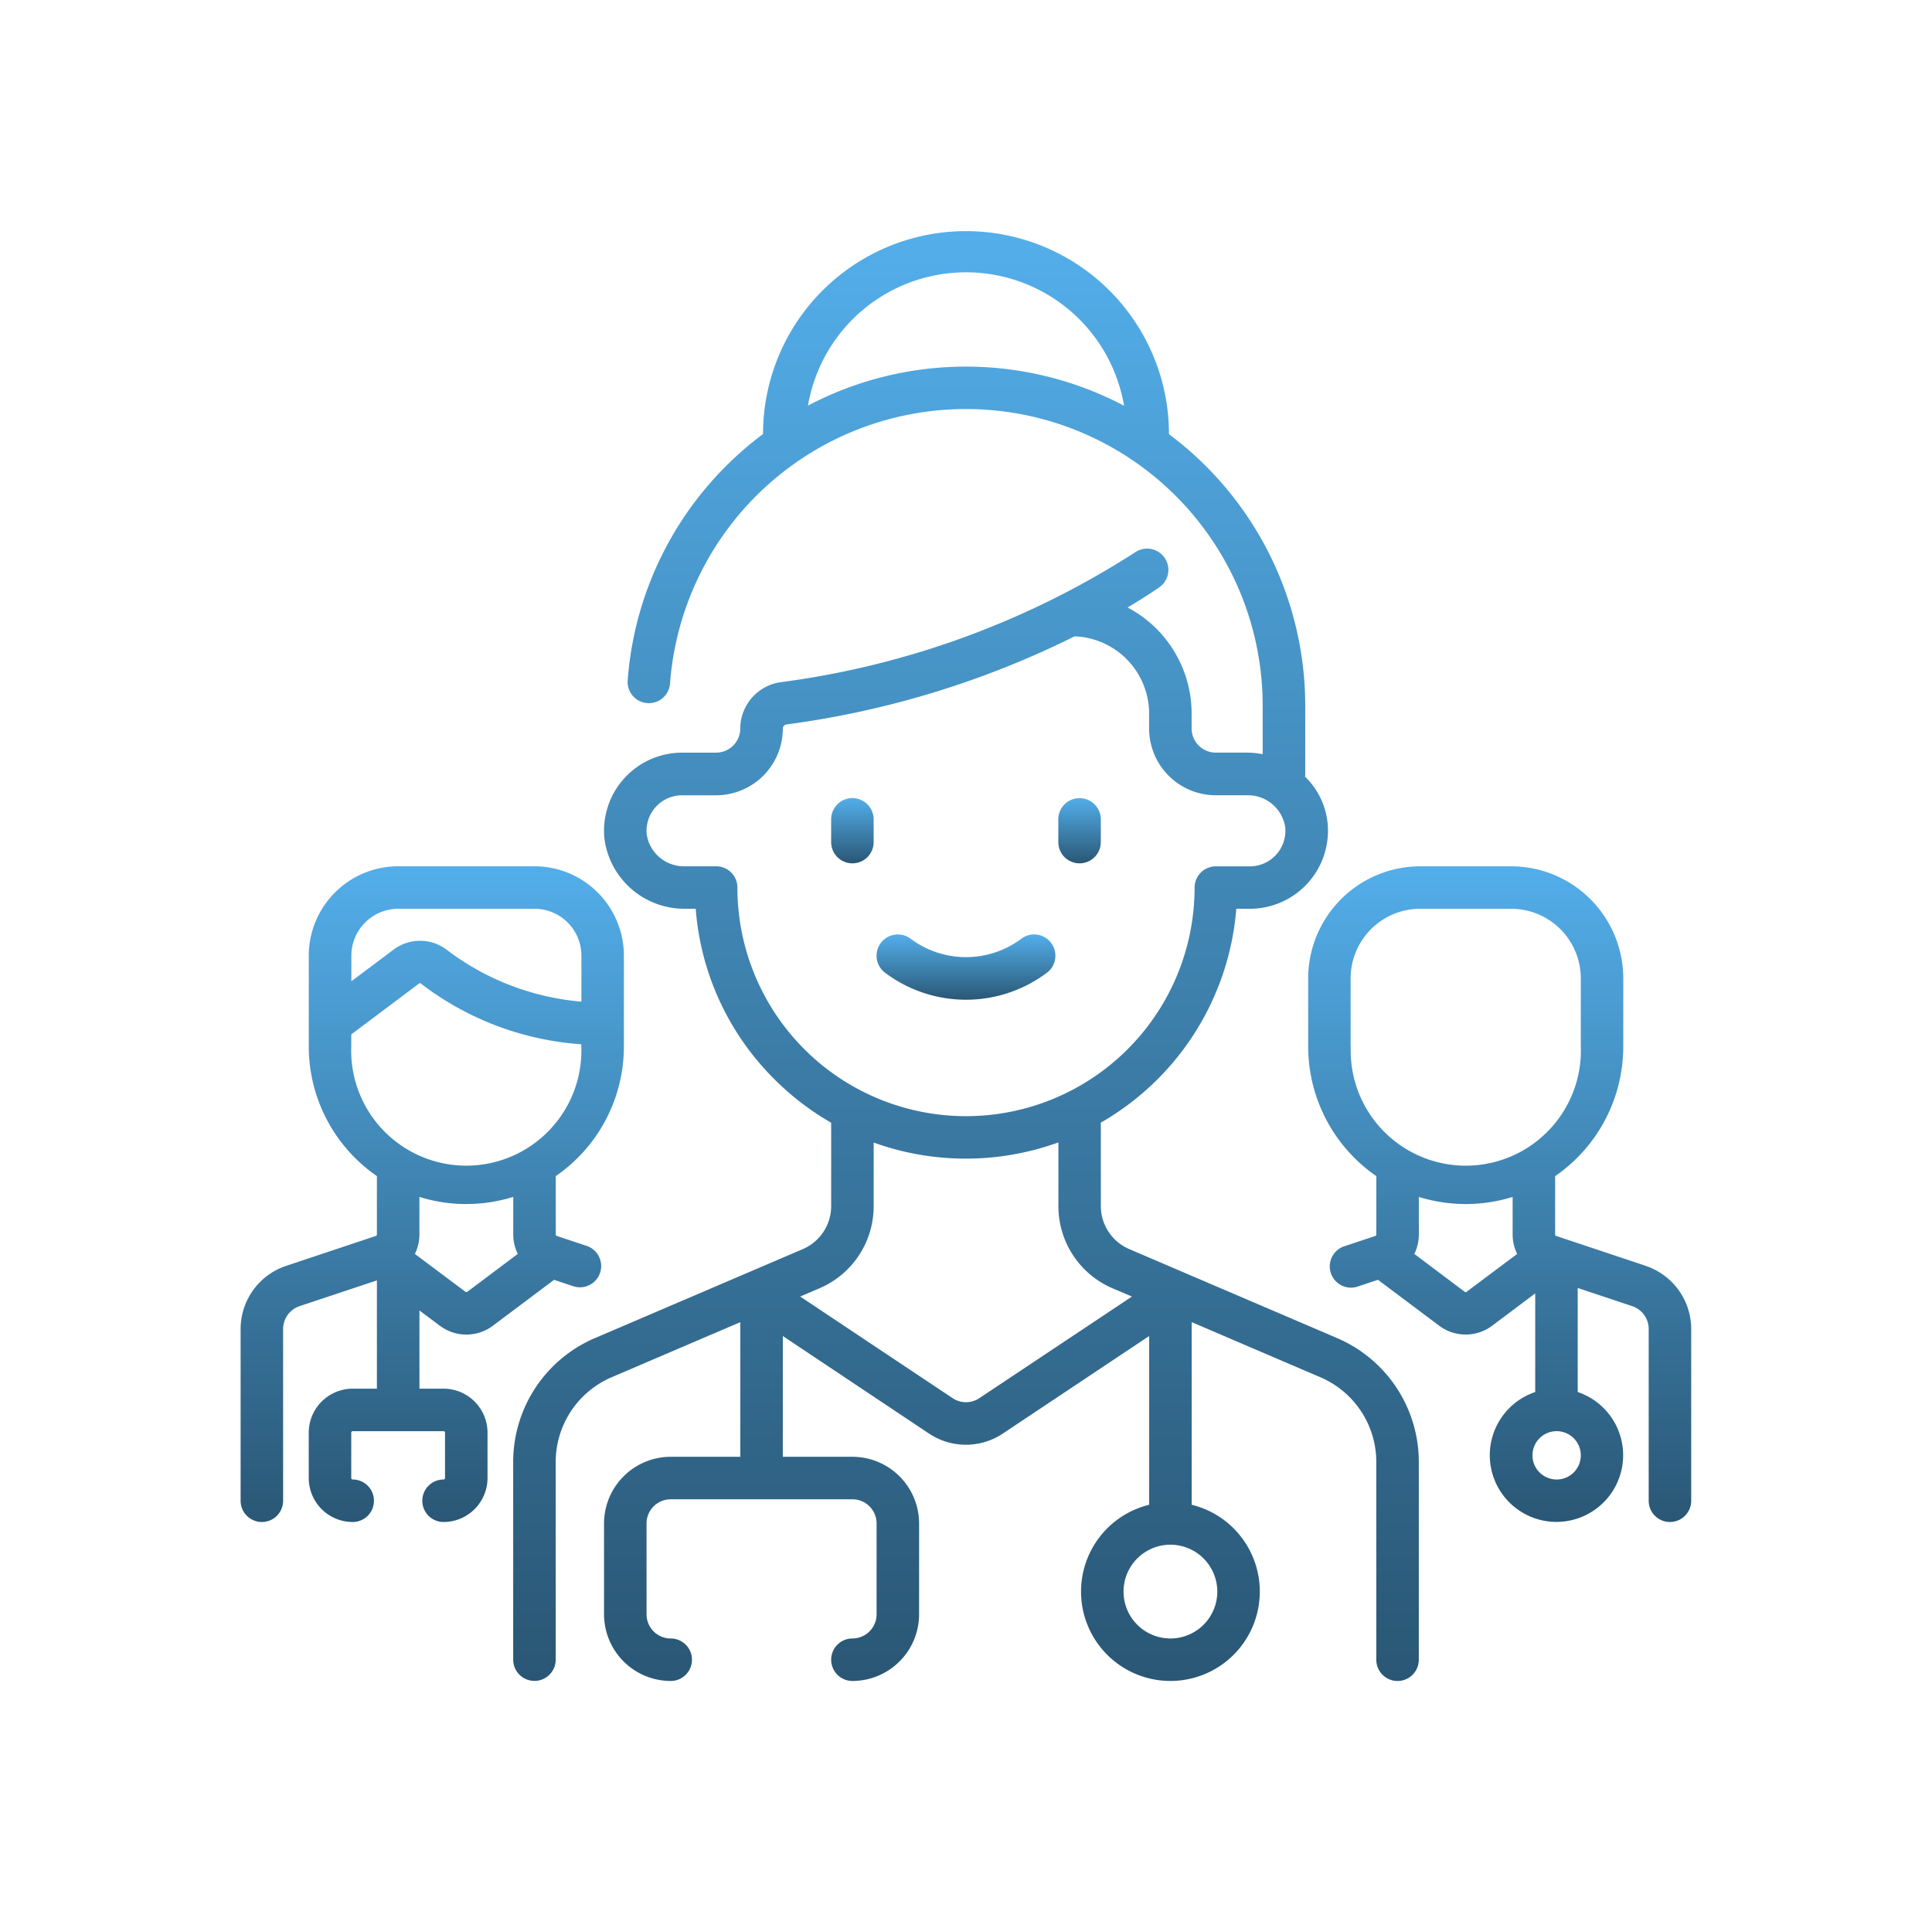
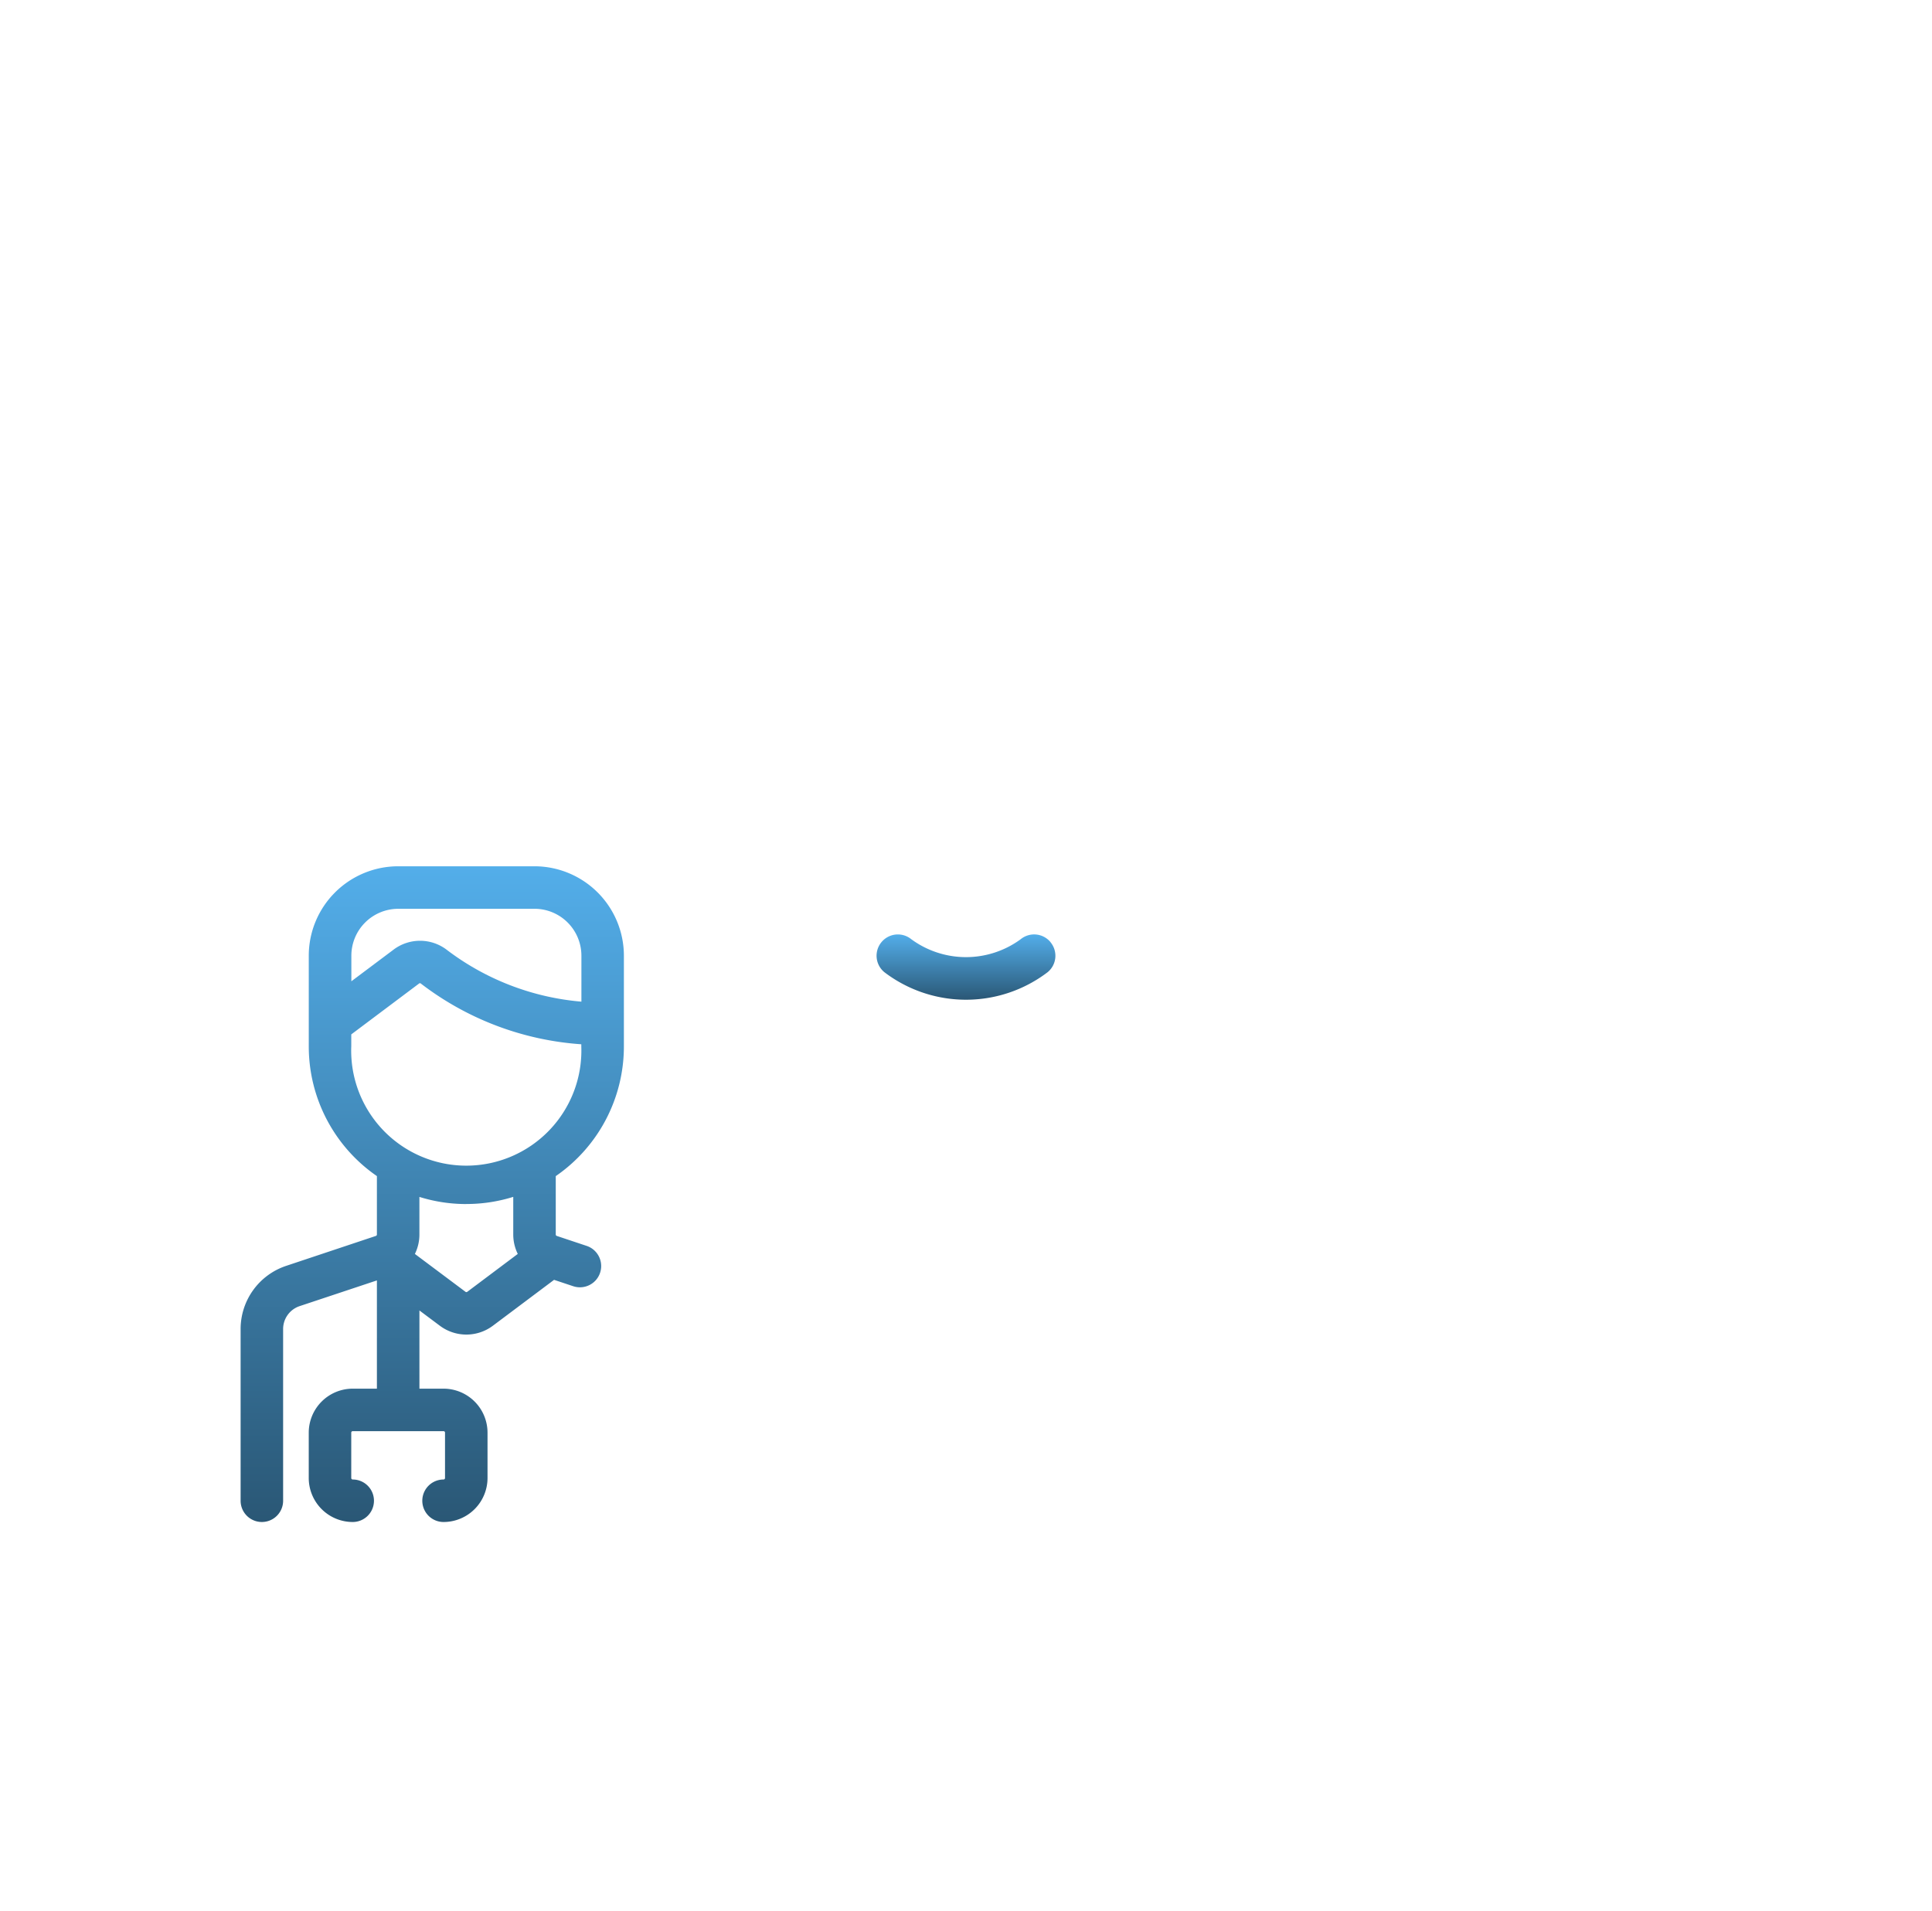
<svg xmlns="http://www.w3.org/2000/svg" width="94" height="93" viewBox="0 0 94 93">
  <defs>
    <clipPath id="clip-path">
      <rect id="Rectangle_2165" data-name="Rectangle 2165" width="94" height="93" rx="46.5" transform="translate(185 4578)" fill="#f8f8f8" opacity="0.9" />
    </clipPath>
    <linearGradient id="linear-gradient" x1="0.5" x2="0.5" y2="1" gradientUnits="objectBoundingBox">
      <stop offset="0" stop-color="#53aeea" />
      <stop offset="1" stop-color="#2a5775" />
    </linearGradient>
  </defs>
  <g id="Group_10597" data-name="Group 10597" transform="translate(-185 -4578)">
    <g id="Mask_Group_7" data-name="Mask Group 7" clip-path="url(#clip-path)">
      <g id="medical-team" transform="translate(196.707 4589.208)">
-         <path id="Path_7670" data-name="Path 7670" d="M57.558,53.9l-10.111-4.33a2.279,2.279,0,0,1-1.383-2.1V43.417a13.209,13.209,0,0,0,6.591-10.406h.664a3.8,3.8,0,0,0,3.777-4.185A3.675,3.675,0,0,0,56,26.581a1.033,1.033,0,0,0,.009-.13V23.136A16.491,16.491,0,0,0,49.379,9.918,9.875,9.875,0,1,0,29.629,9.91a16.617,16.617,0,0,0-1.4,1.172,16.44,16.44,0,0,0-5.189,10.876A1.034,1.034,0,0,0,25.1,22.1a14.438,14.438,0,0,1,28.839,1.032v2.358a4.045,4.045,0,0,0-.782-.077h-1.5a1.177,1.177,0,0,1-1.176-1.176v-.729a5.835,5.835,0,0,0-3.116-5.158c.952-.564,1.5-.95,1.578-1.007a1.034,1.034,0,0,0-1.2-1.683,41.931,41.931,0,0,1-17.222,6.322,2.285,2.285,0,0,0-2,2.256,1.177,1.177,0,0,1-1.176,1.176H25.69A3.8,3.8,0,0,0,21.912,29.6a3.918,3.918,0,0,0,3.935,3.409h.506A13.092,13.092,0,0,0,30.177,41.3a13.265,13.265,0,0,0,2.767,2.122v4.05a2.279,2.279,0,0,1-1.383,2.1L21.45,53.9a6.552,6.552,0,0,0-3.977,6.03v9.617a1.034,1.034,0,0,0,2.068,0V59.934a4.486,4.486,0,0,1,2.723-4.129l6.26-2.681v6.552H25.137a3.248,3.248,0,0,0-3.244,3.244v4.42a3.248,3.248,0,0,0,3.244,3.244,1.034,1.034,0,1,0,0-2.068,1.177,1.177,0,0,1-1.176-1.176V62.92a1.177,1.177,0,0,1,1.176-1.176h8.841a1.177,1.177,0,0,1,1.176,1.176v4.42a1.177,1.177,0,0,1-1.176,1.176,1.034,1.034,0,1,0,0,2.068,3.248,3.248,0,0,0,3.244-3.244V62.92a3.248,3.248,0,0,0-3.244-3.244H30.592V53.8L37.7,58.543a3.236,3.236,0,0,0,3.6,0L48.416,53.8v8.21a4.349,4.349,0,1,0,2.068,0V53.124l6.26,2.681a4.486,4.486,0,0,1,2.723,4.129v9.617a1.034,1.034,0,1,0,2.068,0V59.934A6.553,6.553,0,0,0,57.558,53.9ZM31.816,8.527a7.8,7.8,0,0,1,15.378.008,16.5,16.5,0,0,0-15.378-.008Zm-3.434,23.45a1.034,1.034,0,0,0-1.034-1.034h-1.5A1.834,1.834,0,0,1,23.97,29.4a1.729,1.729,0,0,1,1.72-1.911h1.658a3.249,3.249,0,0,0,3.244-3.249.209.209,0,0,1,.194-.2,44.564,44.564,0,0,0,14-4.285,3.767,3.767,0,0,1,3.627,3.76v.729a3.248,3.248,0,0,0,3.244,3.244h1.5a1.834,1.834,0,0,1,1.877,1.547,1.729,1.729,0,0,1-1.72,1.911H51.66a1.034,1.034,0,0,0-1.034,1.034,11.122,11.122,0,1,1-22.244,0ZM40.156,56.822a1.173,1.173,0,0,1-1.305,0l-7.417-4.945.941-.4a4.344,4.344,0,0,0,2.637-4V44.386A13.244,13.244,0,0,0,44,44.379v3.1a4.344,4.344,0,0,0,2.637,4l.941.4Zm11.575,9.413a2.281,2.281,0,1,1-2.281-2.281A2.284,2.284,0,0,1,51.731,66.235Z" transform="translate(-4.211)" fill="url(#linear-gradient)" />
-         <path id="Path_7671" data-name="Path 7671" d="M38.891,36.4a1.034,1.034,0,0,0-1.034,1.034V38.54a1.034,1.034,0,0,0,2.068,0V37.435A1.034,1.034,0,0,0,38.891,36.4Z" transform="translate(-9.125 -8.774)" fill="url(#linear-gradient)" />
-         <path id="Path_7672" data-name="Path 7672" d="M53.452,39.574a1.034,1.034,0,0,0,1.034-1.034V37.435a1.034,1.034,0,1,0-2.068,0V38.54A1.034,1.034,0,0,0,53.452,39.574Z" transform="translate(-12.634 -8.774)" fill="url(#linear-gradient)" />
        <path id="Path_7673" data-name="Path 7673" d="M49.232,45.514a1.034,1.034,0,0,0-1.456-.14,4.5,4.5,0,0,1-5.315,0,1.034,1.034,0,1,0-1.315,1.6,6.555,6.555,0,0,0,7.946,0,1.034,1.034,0,0,0,.14-1.456Z" transform="translate(-9.826 -10.879)" fill="url(#linear-gradient)" />
-         <path id="Path_7674" data-name="Path 7674" d="M84.861,60.211,80.5,58.756a.071.071,0,0,1-.049-.068V55.846a7.66,7.66,0,0,0,3.315-6.306V46.224A5.461,5.461,0,0,0,78.31,40.77h-4.42a5.461,5.461,0,0,0-5.454,5.454v3.315a7.661,7.661,0,0,0,3.315,6.306v2.843a.071.071,0,0,1-.049.068l-1.455.485A1.034,1.034,0,1,0,70.9,61.2l.931-.31,2.984,2.238a2.15,2.15,0,0,0,2.567,0l2.1-1.577v4.8a3.244,3.244,0,1,0,2.068,0V61.288l2.653.884a1.175,1.175,0,0,1,.8,1.116v8.353a1.034,1.034,0,1,0,2.068,0V63.289a3.241,3.241,0,0,0-2.219-3.078ZM70.5,49.539V46.224a3.39,3.39,0,0,1,3.386-3.387h4.42A3.39,3.39,0,0,1,81.7,46.224v3.315a5.6,5.6,0,1,1-11.193,0Zm5.639,11.937a.072.072,0,0,1-.085,0L73.6,59.632a2.135,2.135,0,0,0,.22-.944V56.857a7.679,7.679,0,0,0,4.563,0v1.832a2.137,2.137,0,0,0,.22.944Zm4.378,9.131A1.176,1.176,0,1,1,81.7,69.431,1.177,1.177,0,0,1,80.52,70.608Z" transform="translate(-16.494 -9.826)" fill="url(#linear-gradient)" />
        <path id="Path_7675" data-name="Path 7675" d="M9.7,63.13a2.15,2.15,0,0,0,2.567,0l2.984-2.238.931.31a1.034,1.034,0,0,0,.654-1.962l-1.454-.485a.071.071,0,0,1-.049-.068V55.845a7.661,7.661,0,0,0,3.315-6.306v-4.42A4.354,4.354,0,0,0,14.3,40.769H7.665a4.354,4.354,0,0,0-4.349,4.349v4.42a7.661,7.661,0,0,0,3.315,6.306v2.843a.071.071,0,0,1-.049.068L2.218,60.211A3.24,3.24,0,0,0,0,63.288v8.353a1.034,1.034,0,1,0,2.068,0V63.288a1.175,1.175,0,0,1,.8-1.116L6.631,60.92v5.267H5.454a2.142,2.142,0,0,0-2.139,2.139v2.21a2.141,2.141,0,0,0,2.139,2.139,1.034,1.034,0,0,0,0-2.068.071.071,0,0,1-.071-.071v-2.21a.071.071,0,0,1,.071-.071h4.42a.071.071,0,0,1,.071.071v2.21a.071.071,0,0,1-.071.071,1.034,1.034,0,0,0,0,2.068,2.142,2.142,0,0,0,2.139-2.139v-2.21a2.142,2.142,0,0,0-2.139-2.139H8.7V62.382ZM7.665,42.837H14.3a2.284,2.284,0,0,1,2.281,2.281v2.238a12.576,12.576,0,0,1-6.541-2.515,2.141,2.141,0,0,0-2.592-.021l-2.06,1.545V45.119a2.284,2.284,0,0,1,2.281-2.281Zm-2.281,6.7v-.588l3.3-2.476a.064.064,0,0,1,.082,0,14.447,14.447,0,0,0,7.81,2.957v.108a5.6,5.6,0,1,1-11.193,0Zm5.6,7.665a7.637,7.637,0,0,0,2.281-.347v1.832a2.135,2.135,0,0,0,.22.944l-2.458,1.844a.071.071,0,0,1-.085,0L8.479,59.632a2.135,2.135,0,0,0,.22-.944V56.857a7.633,7.633,0,0,0,2.281.347Z" transform="translate(0 -9.826)" fill="url(#linear-gradient)" />
      </g>
    </g>
  </g>
</svg>